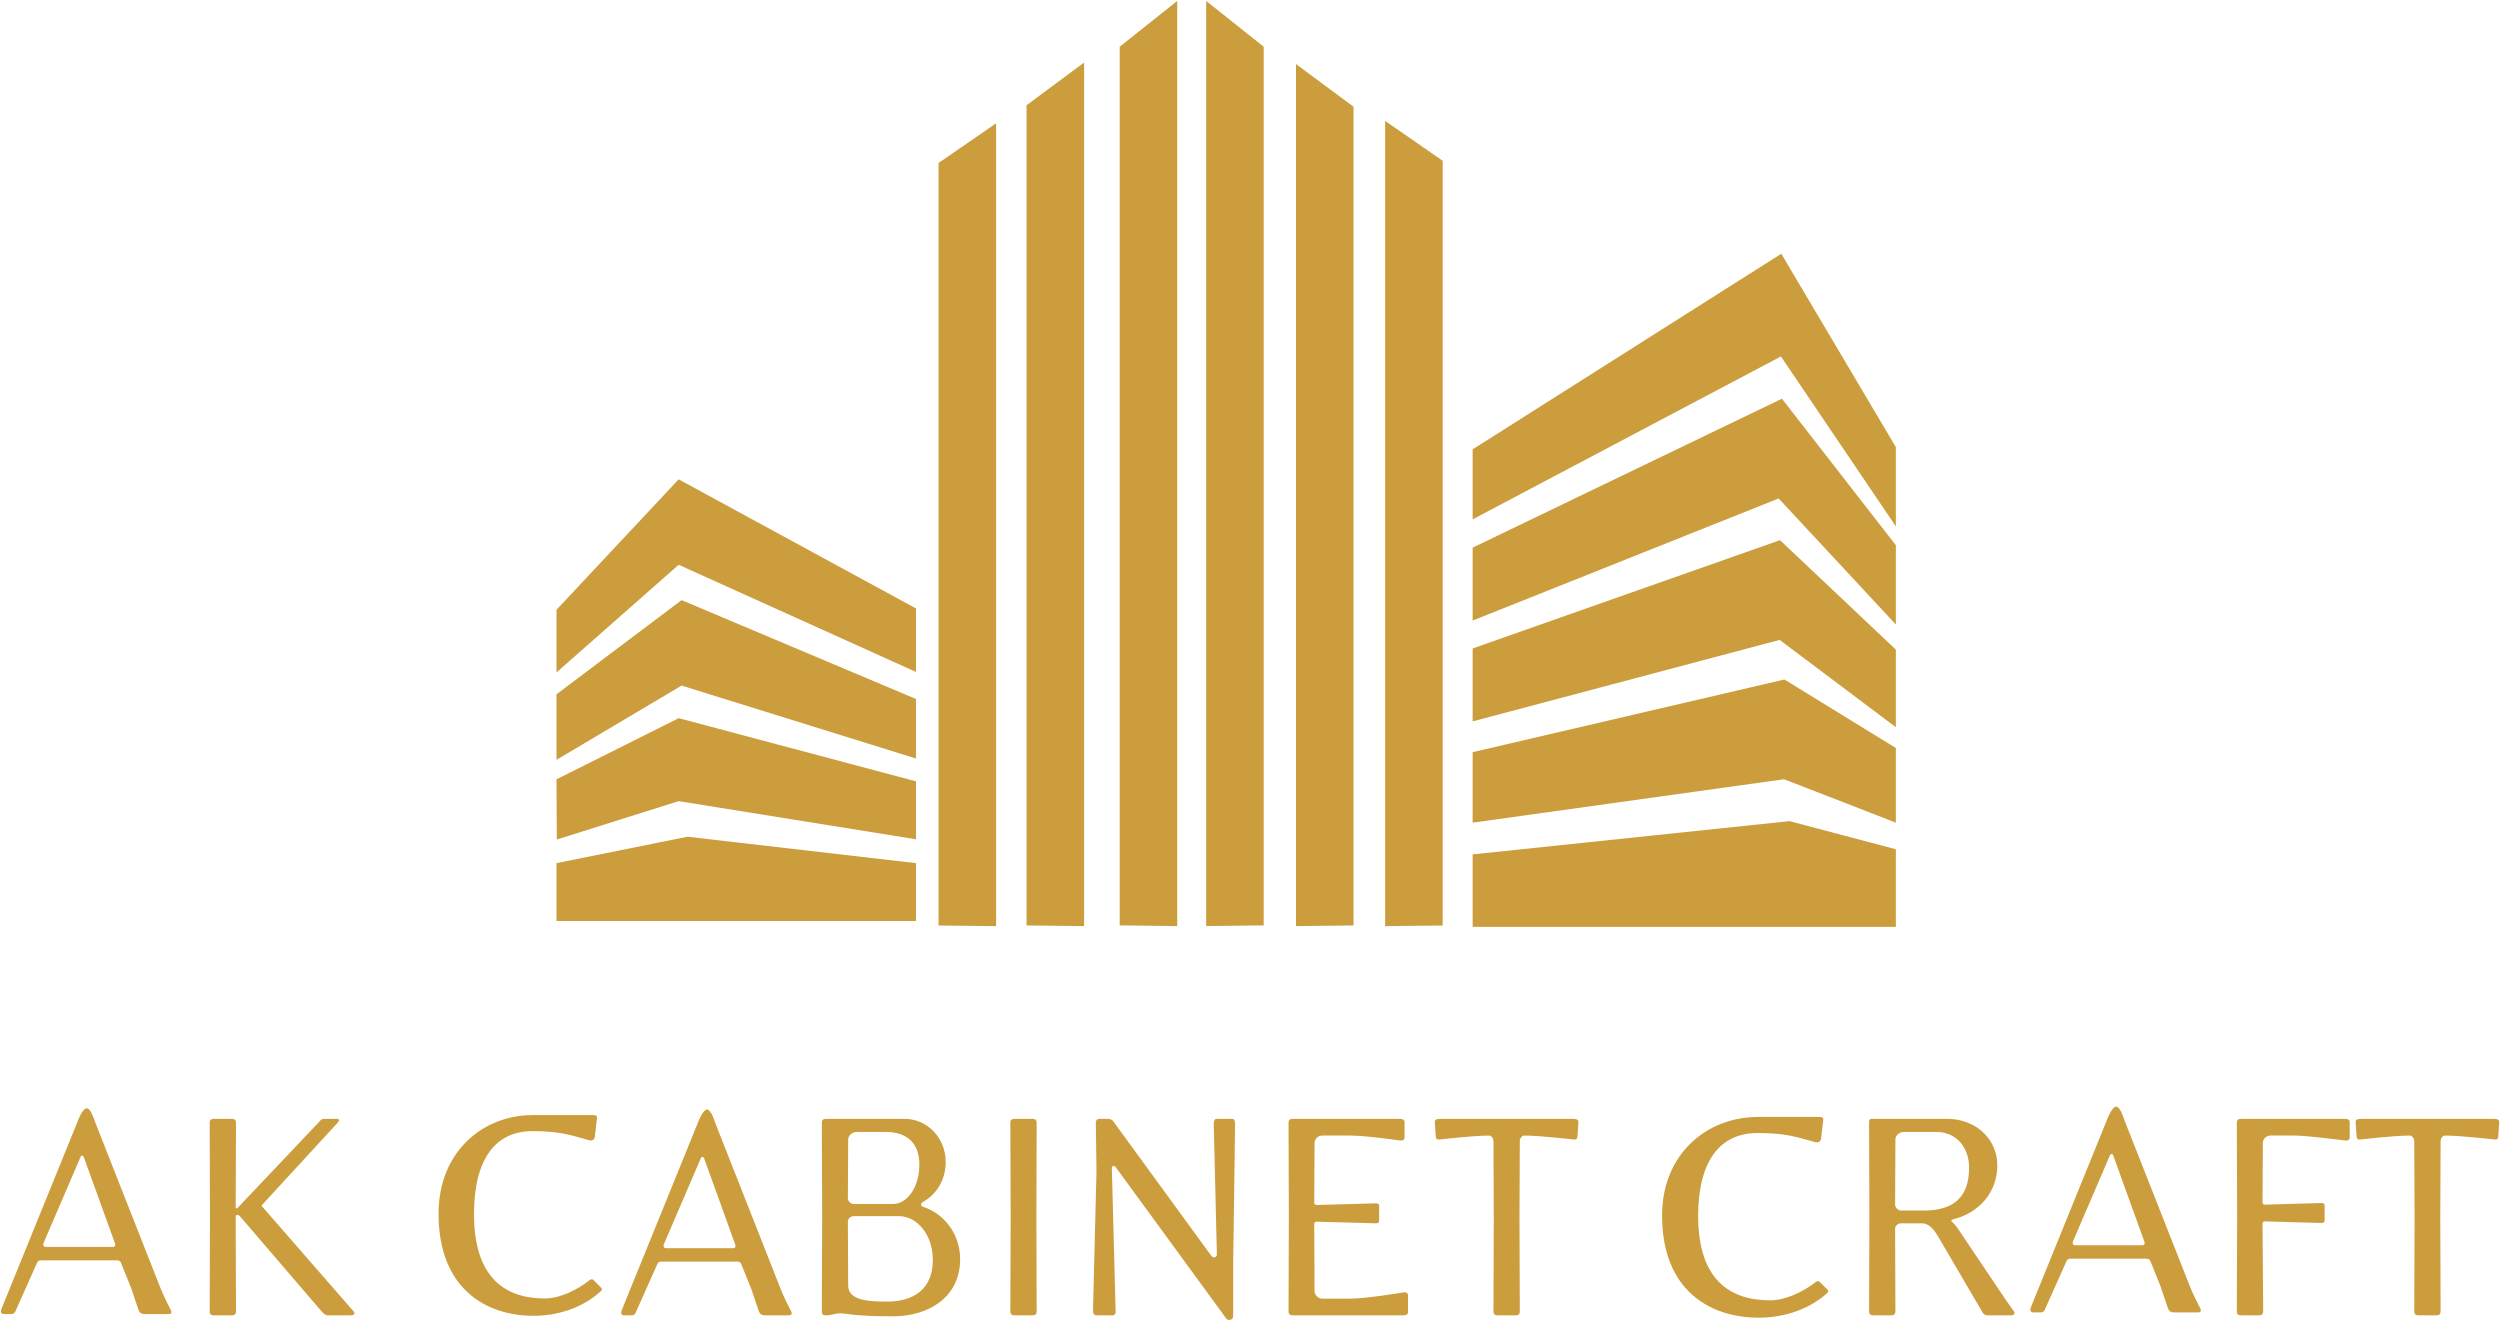
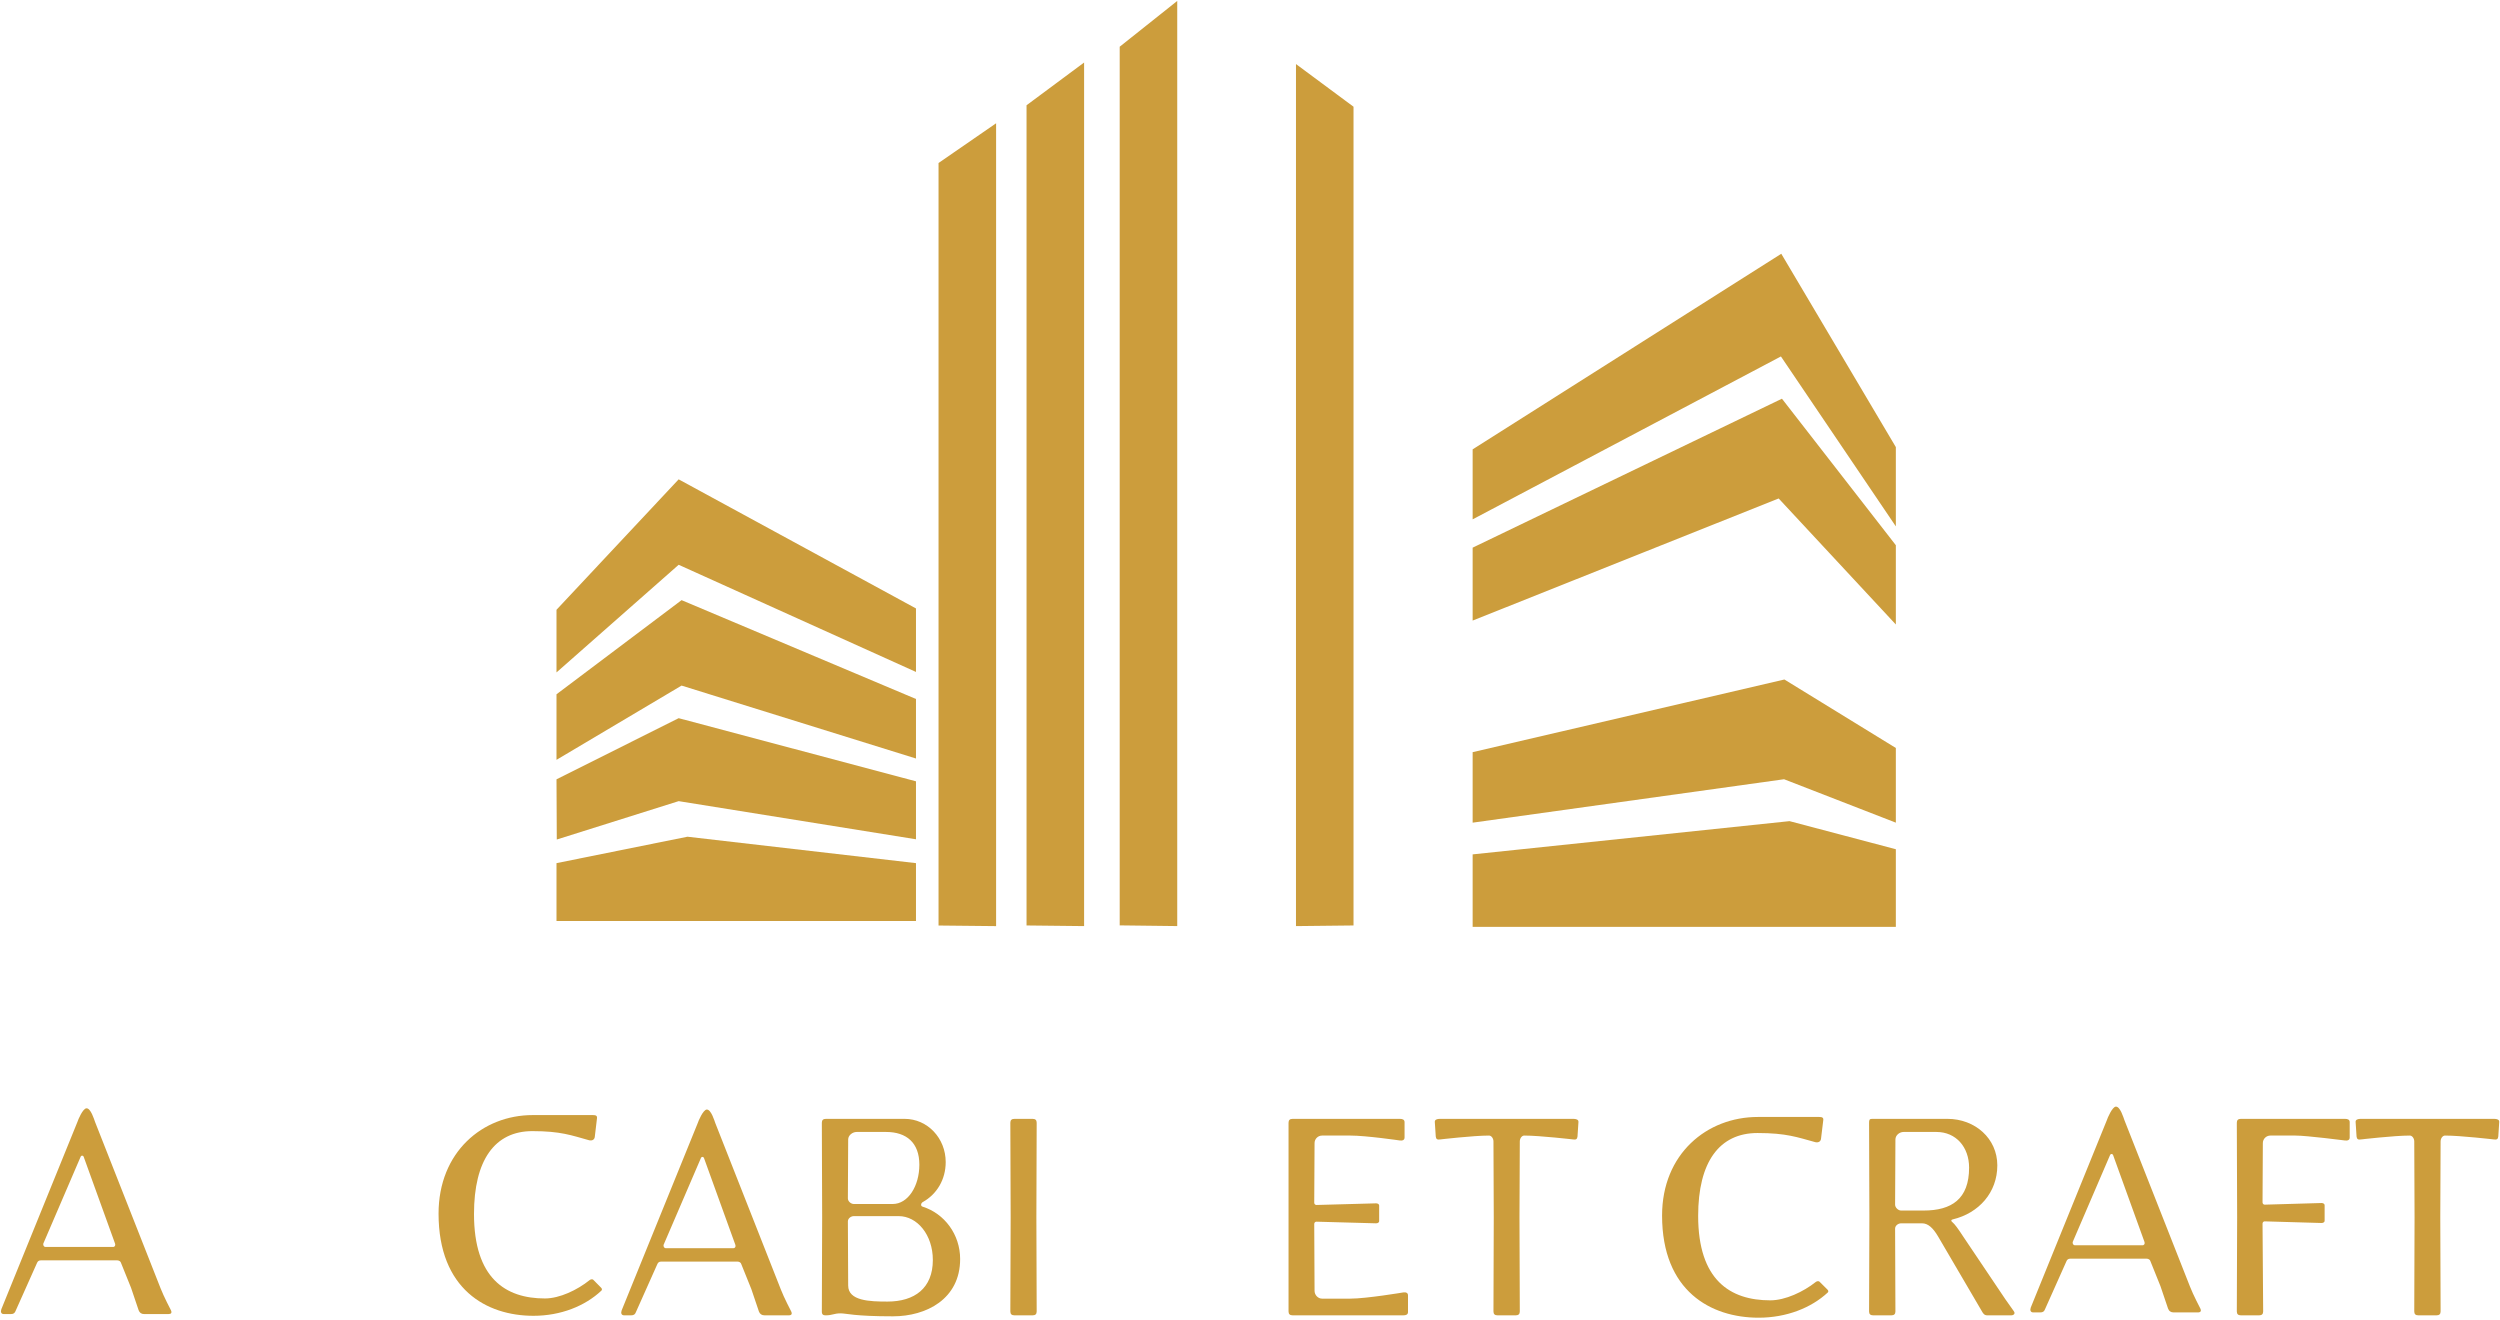
<svg xmlns="http://www.w3.org/2000/svg" width="125" height="66" viewBox="0 0 125 66" fill="none">
  <g clip-path="url(#clip0_15_138)">
    <path d="M27.825 46.05H45.799V43.157L34.371 41.836L27.825 43.157V46.05Z" fill="#CC9D3C" />
    <path d="M27.839 41.976L33.933 40.057L45.799 41.964V39.066L33.933 35.909L27.825 38.966L27.839 41.976Z" fill="#CC9D3C" />
    <path d="M27.825 37.992L34.079 34.279L45.799 37.926V34.949L34.079 30.007L27.825 34.714V37.992Z" fill="#CC9D3C" />
    <path d="M27.825 33.621L33.933 28.239L45.799 33.597V30.422L33.933 23.967L27.825 30.489V33.621Z" fill="#CC9D3C" />
    <path d="M46.927 46.276L49.805 46.306V6.164L46.927 8.15V46.276Z" fill="#CC9D3C" />
    <path d="M51.327 46.273L54.205 46.305V3.126L51.327 5.263V46.273Z" fill="#CC9D3C" />
    <path d="M55.985 46.269L58.862 46.304V0.047L55.985 2.336V46.269Z" fill="#CC9D3C" />
-     <path d="M63.185 46.269L60.308 46.303V0.047L63.185 2.336V46.269Z" fill="#CC9D3C" />
    <path d="M67.676 46.273L64.799 46.305V3.203L67.676 5.336V46.273Z" fill="#CC9D3C" />
-     <path d="M72.133 46.276L69.256 46.306V6.045L72.133 8.038V46.276Z" fill="#CC9D3C" />
    <path d="M94.792 46.342L73.632 46.343V42.719L89.476 41.057L94.792 42.462V46.342Z" fill="#CC9D3C" />
    <path d="M94.792 41.133L89.203 38.962L73.632 41.133V37.608L89.22 33.975L94.792 37.399V41.133Z" fill="#CC9D3C" />
-     <path d="M94.792 36.361L88.983 31.995L73.632 36.069V32.423L89.001 27.008L94.792 32.481V36.361Z" fill="#CC9D3C" />
    <path d="M94.792 31.225L88.933 24.923L73.632 31.029V27.383L89.097 19.935L94.792 27.261V31.225Z" fill="#CC9D3C" />
    <path d="M94.792 26.319L89.046 17.822L73.632 25.968V22.468L89.064 12.688L94.792 22.355V26.319Z" fill="#CC9D3C" />
    <path d="M8.545 65.508C8.545 65.508 8.184 64.82 8.027 64.411L4.751 56.092C4.708 55.977 4.54 55.406 4.323 55.415C4.139 55.423 3.901 55.994 3.873 56.092L0.068 65.459C0.021 65.59 0.052 65.704 0.193 65.704H0.538C0.68 65.704 0.742 65.655 0.789 65.524L1.85 63.149C1.881 63.067 1.944 63.018 2.038 63.018H5.864C5.942 63.018 6.036 63.067 6.052 63.149L6.554 64.394C6.695 64.804 6.93 65.508 6.93 65.508C6.977 65.639 7.071 65.704 7.212 65.704H8.419C8.561 65.704 8.608 65.639 8.545 65.508ZM5.754 62.183C5.785 62.265 5.738 62.347 5.66 62.347H2.273C2.195 62.347 2.148 62.265 2.164 62.183L4.029 57.844C4.061 57.762 4.155 57.762 4.186 57.844L5.754 62.183Z" fill="#CC9D3C" />
-     <path d="M17.68 65.57L13.07 60.282L16.864 56.156C16.99 56.025 16.974 55.943 16.833 55.943H16.305C16.179 55.943 16.085 55.927 15.976 56.074L11.878 60.396C11.863 60.429 11.784 60.429 11.784 60.364L11.8 56.139C11.8 56.008 11.737 55.943 11.596 55.943H10.687C10.546 55.943 10.483 56.008 10.483 56.139L10.499 60.855L10.483 65.57C10.483 65.701 10.546 65.767 10.687 65.767H11.596C11.737 65.767 11.8 65.701 11.8 65.57L11.784 60.839C11.784 60.757 11.847 60.74 11.878 60.74C11.91 60.74 11.957 60.773 12.02 60.839L16.08 65.57C16.174 65.668 16.253 65.767 16.394 65.767H17.554C17.695 65.767 17.774 65.668 17.68 65.57Z" fill="#CC9D3C" />
    <path d="M30.071 64.53C30.108 64.497 30.108 64.431 30.052 64.382L29.664 63.989C29.609 63.94 29.517 63.973 29.48 64.006C28.87 64.497 27.984 64.923 27.245 64.923C25.27 64.923 23.7 63.907 23.7 60.698C23.7 58.013 24.734 56.556 26.618 56.556C28.04 56.556 28.575 56.769 29.461 57.014C29.609 57.047 29.72 56.982 29.738 56.851L29.849 55.917C29.867 55.787 29.794 55.754 29.646 55.754H26.636C24.125 55.754 21.928 57.604 21.928 60.682C21.928 64.464 24.328 65.79 26.673 65.79C28.04 65.79 29.258 65.299 30.071 64.53Z" fill="#CC9D3C" />
    <path d="M48.007 62.951C48.007 61.723 47.223 60.675 46.125 60.331C46.015 60.298 46.047 60.151 46.141 60.102C46.846 59.709 47.285 58.972 47.285 58.104C47.285 56.909 46.376 55.943 45.231 55.943H41.296C41.155 55.943 41.092 56.008 41.092 56.139L41.108 60.855L41.092 65.587C41.092 65.734 41.171 65.767 41.28 65.767C41.625 65.767 41.688 65.668 42.033 65.668C42.315 65.668 42.707 65.816 44.651 65.816C46.298 65.816 48.007 64.965 48.007 62.951ZM45.968 58.235C45.968 59.3 45.404 60.2 44.636 60.2H42.691C42.55 60.2 42.394 60.069 42.394 59.922L42.409 56.974C42.409 56.762 42.629 56.598 42.833 56.598H44.306C45.325 56.598 45.968 57.138 45.968 58.235ZM46.642 63C46.642 64.408 45.733 65.079 44.369 65.079C43.491 65.079 42.409 65.046 42.409 64.277L42.394 61.068C42.394 60.92 42.55 60.806 42.691 60.806H44.934C45.859 60.806 46.642 61.739 46.642 63Z" fill="#CC9D3C" />
    <path d="M51.834 65.57L51.819 60.855L51.834 56.139C51.834 56.008 51.772 55.943 51.63 55.943H50.721C50.58 55.943 50.517 56.008 50.517 56.139L50.533 60.855L50.517 65.57C50.517 65.701 50.58 65.767 50.721 65.767H51.63C51.772 65.767 51.834 65.701 51.834 65.57Z" fill="#CC9D3C" />
-     <path d="M61.754 56.205C61.754 56.058 61.722 55.943 61.597 55.943H60.844C60.719 55.943 60.688 56.058 60.688 56.205L60.844 62.721C60.844 62.869 60.672 62.934 60.562 62.787L55.67 56.074C55.623 55.992 55.514 55.943 55.404 55.943H54.996C54.855 55.943 54.792 56.008 54.792 56.139L54.824 58.563L54.651 65.505C54.651 65.652 54.683 65.767 54.824 65.767H55.623C55.764 65.767 55.796 65.652 55.78 65.505L55.592 58.399C55.592 58.301 55.702 58.252 55.78 58.35L61.315 65.93C61.377 66.029 61.66 66.045 61.66 65.783V63.147L61.754 56.205Z" fill="#CC9D3C" />
-     <path d="M70.4 65.603V64.768C70.4 64.637 70.291 64.604 70.165 64.621C70.165 64.621 68.315 64.932 67.516 64.932H66.104C65.901 64.932 65.728 64.752 65.728 64.539L65.712 61.199C65.712 61.133 65.76 61.084 65.822 61.084L68.801 61.166C68.88 61.166 68.958 61.133 68.958 61.051V60.282C68.958 60.2 68.88 60.167 68.801 60.167L65.822 60.249C65.76 60.249 65.712 60.2 65.712 60.135L65.728 57.155C65.728 56.942 65.901 56.778 66.104 56.778H67.516C68.315 56.778 69.993 57.024 69.993 57.024C70.118 57.04 70.228 57.007 70.228 56.876V56.107C70.228 55.976 70.118 55.943 69.993 55.943H64.631C64.49 55.943 64.427 56.008 64.427 56.139L64.442 60.855L64.427 65.57C64.427 65.701 64.49 65.767 64.631 65.767H70.165C70.291 65.767 70.4 65.734 70.4 65.603Z" fill="#CC9D3C" />
+     <path d="M70.4 65.603V64.768C70.4 64.637 70.291 64.604 70.165 64.621C70.165 64.621 68.315 64.932 67.516 64.932H66.104C65.901 64.932 65.728 64.752 65.728 64.539L65.712 61.199C65.712 61.133 65.76 61.084 65.822 61.084L68.801 61.166C68.88 61.166 68.958 61.133 68.958 61.051V60.282C68.958 60.2 68.88 60.167 68.801 60.167L65.822 60.249C65.76 60.249 65.712 60.2 65.712 60.135L65.728 57.155C65.728 56.942 65.901 56.778 66.104 56.778H67.516C68.315 56.778 69.993 57.024 69.993 57.024C70.118 57.04 70.228 57.007 70.228 56.876V56.107C70.228 55.976 70.118 55.943 69.993 55.943H64.631C64.49 55.943 64.427 56.008 64.427 56.139L64.427 65.57C64.427 65.701 64.49 65.767 64.631 65.767H70.165C70.291 65.767 70.4 65.734 70.4 65.603Z" fill="#CC9D3C" />
    <path d="M78.922 56.107C78.937 55.976 78.796 55.943 78.671 55.943H71.992C71.866 55.943 71.725 55.976 71.741 56.107L71.788 56.827C71.803 56.958 71.866 56.991 71.992 56.974C71.992 56.974 73.669 56.778 74.453 56.778C74.563 56.778 74.673 56.909 74.673 57.073L74.688 60.855L74.673 65.57C74.673 65.701 74.735 65.767 74.876 65.767H75.786C75.927 65.767 75.99 65.701 75.99 65.57L75.974 60.855L75.99 57.073C75.99 56.909 76.1 56.778 76.209 56.778C76.993 56.778 78.671 56.974 78.671 56.974C78.796 56.991 78.859 56.958 78.875 56.827L78.922 56.107Z" fill="#CC9D3C" />
    <path d="M91.389 64.624C91.426 64.591 91.426 64.526 91.37 64.477L90.975 64.084C90.919 64.035 90.825 64.068 90.787 64.1C90.168 64.591 89.266 65.017 88.514 65.017C86.504 65.017 84.908 64.002 84.908 60.793C84.908 58.108 85.96 56.651 87.876 56.651C89.322 56.651 89.867 56.864 90.769 57.109C90.919 57.142 91.032 57.076 91.05 56.945L91.163 56.012C91.182 55.881 91.107 55.848 90.957 55.848H87.895C85.34 55.848 83.104 57.699 83.104 60.777C83.104 64.559 85.546 65.885 87.932 65.885C89.322 65.885 90.562 65.394 91.389 64.624Z" fill="#CC9D3C" />
    <path d="M100.697 65.57L100.258 64.948L98.189 61.87C97.891 61.412 97.734 61.199 97.609 61.1C97.546 61.051 97.546 60.986 97.64 60.969C98.941 60.658 99.866 59.627 99.866 58.268C99.866 56.925 98.753 55.943 97.374 55.943H93.595C93.469 55.943 93.454 56.008 93.454 56.139L93.469 60.855L93.454 65.57C93.454 65.701 93.516 65.767 93.658 65.767H94.567C94.708 65.767 94.771 65.701 94.771 65.57L94.755 61.428C94.755 61.281 94.912 61.166 95.053 61.166H96.103C96.401 61.166 96.652 61.395 96.903 61.821L99.098 65.57C99.161 65.685 99.224 65.767 99.365 65.767H100.556C100.682 65.767 100.776 65.685 100.697 65.57ZM98.455 58.383C98.455 59.954 97.577 60.527 96.182 60.527H95.053C94.912 60.527 94.755 60.38 94.755 60.233L94.771 56.974C94.771 56.762 94.975 56.598 95.178 56.598H96.825C97.797 56.598 98.455 57.351 98.455 58.383Z" fill="#CC9D3C" />
    <path d="M117.485 56.876V56.107C117.485 55.976 117.376 55.943 117.25 55.943H112.045C111.904 55.943 111.841 56.008 111.841 56.139L111.857 60.855L111.841 65.57C111.841 65.701 111.904 65.767 112.045 65.767H112.954C113.095 65.767 113.158 65.701 113.158 65.57L113.127 61.182C113.127 61.117 113.174 61.068 113.236 61.068L116.074 61.15C116.153 61.15 116.231 61.117 116.231 61.035V60.266C116.231 60.184 116.153 60.151 116.074 60.151L113.236 60.233C113.174 60.233 113.127 60.184 113.127 60.118L113.142 57.155C113.142 56.942 113.315 56.778 113.519 56.778H114.773C115.337 56.778 117.25 57.024 117.25 57.024C117.376 57.04 117.485 57.007 117.485 56.876Z" fill="#CC9D3C" />
    <path d="M124.961 56.107C124.977 55.976 124.836 55.943 124.711 55.943H118.031C117.906 55.943 117.765 55.976 117.781 56.107L117.828 56.827C117.843 56.958 117.906 56.991 118.031 56.974C118.031 56.974 119.709 56.778 120.493 56.778C120.603 56.778 120.713 56.909 120.713 57.073L120.728 60.855L120.713 65.57C120.713 65.701 120.775 65.767 120.916 65.767H121.826C121.967 65.767 122.03 65.701 122.03 65.57L122.014 60.855L122.03 57.073C122.03 56.909 122.139 56.778 122.249 56.778C123.033 56.778 124.711 56.974 124.711 56.974C124.836 56.991 124.899 56.958 124.914 56.827L124.961 56.107Z" fill="#CC9D3C" />
    <path d="M39.559 65.57C39.559 65.57 39.199 64.883 39.042 64.473L35.765 56.154C35.723 56.039 35.555 55.468 35.338 55.477C35.154 55.486 34.916 56.057 34.887 56.154L31.082 65.521C31.035 65.652 31.067 65.767 31.208 65.767H31.553C31.694 65.767 31.757 65.718 31.804 65.587L32.865 63.211C32.896 63.129 32.959 63.08 33.053 63.08H36.878C36.957 63.08 37.051 63.129 37.066 63.211L37.568 64.457C37.709 64.866 37.944 65.57 37.944 65.57C37.992 65.701 38.086 65.767 38.227 65.767H39.434C39.575 65.767 39.622 65.701 39.559 65.57ZM36.769 62.245C36.8 62.327 36.753 62.409 36.675 62.409H33.288C33.21 62.409 33.163 62.327 33.178 62.245L35.044 57.906C35.075 57.825 35.169 57.825 35.201 57.906L36.769 62.245Z" fill="#CC9D3C" />
    <path d="M110.016 65.424C110.016 65.424 109.655 64.737 109.498 64.327L106.221 56.008C106.179 55.893 106.011 55.322 105.794 55.331C105.61 55.34 105.372 55.911 105.343 56.008L101.539 65.375C101.492 65.506 101.523 65.621 101.664 65.621H102.009C102.15 65.621 102.213 65.572 102.26 65.441L103.321 63.065C103.352 62.983 103.415 62.934 103.509 62.934H107.335C107.413 62.934 107.507 62.983 107.523 63.065L108.024 64.311C108.166 64.72 108.401 65.424 108.401 65.424C108.448 65.555 108.542 65.621 108.683 65.621H109.89C110.031 65.621 110.078 65.555 110.016 65.424ZM107.225 62.099C107.256 62.181 107.209 62.263 107.131 62.263H103.744C103.666 62.263 103.619 62.181 103.635 62.099L105.5 57.76C105.532 57.679 105.626 57.679 105.657 57.76L107.225 62.099Z" fill="#CC9D3C" />
  </g>
  <defs>
    <clipPath id="clip0_15_138">
      <rect width="125" height="66" fill="white" />
    </clipPath>
  </defs>
</svg>